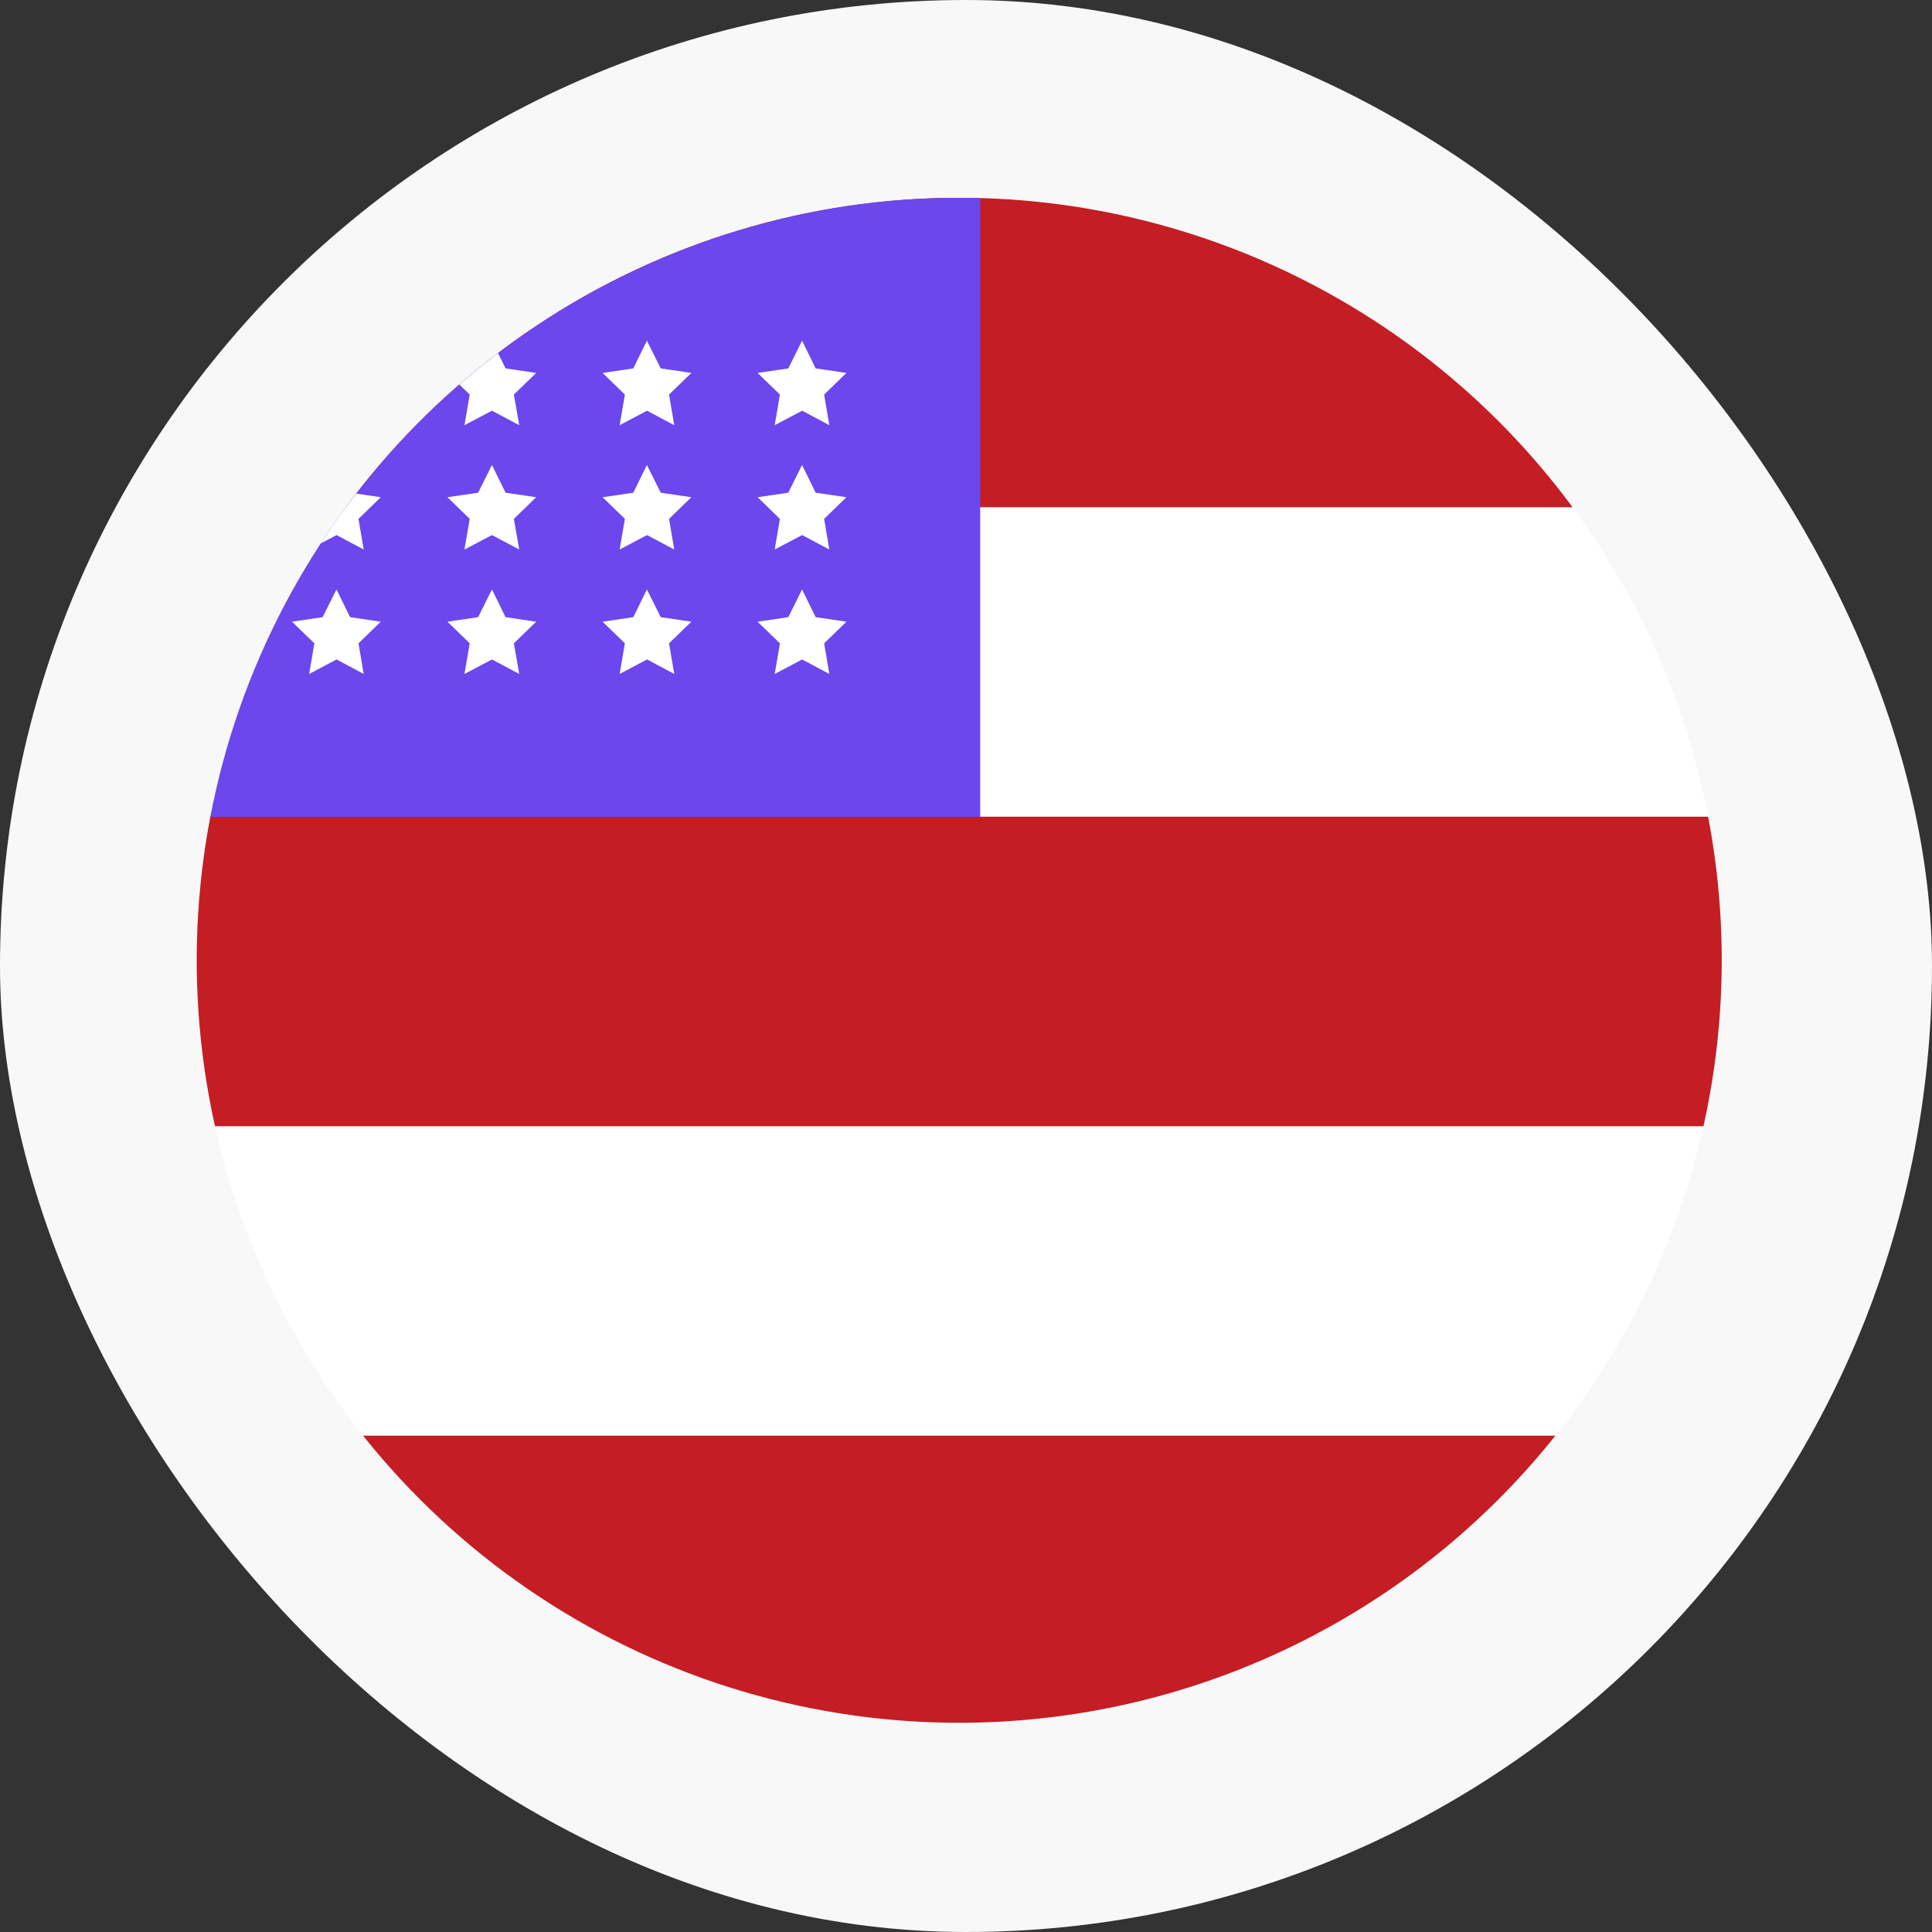
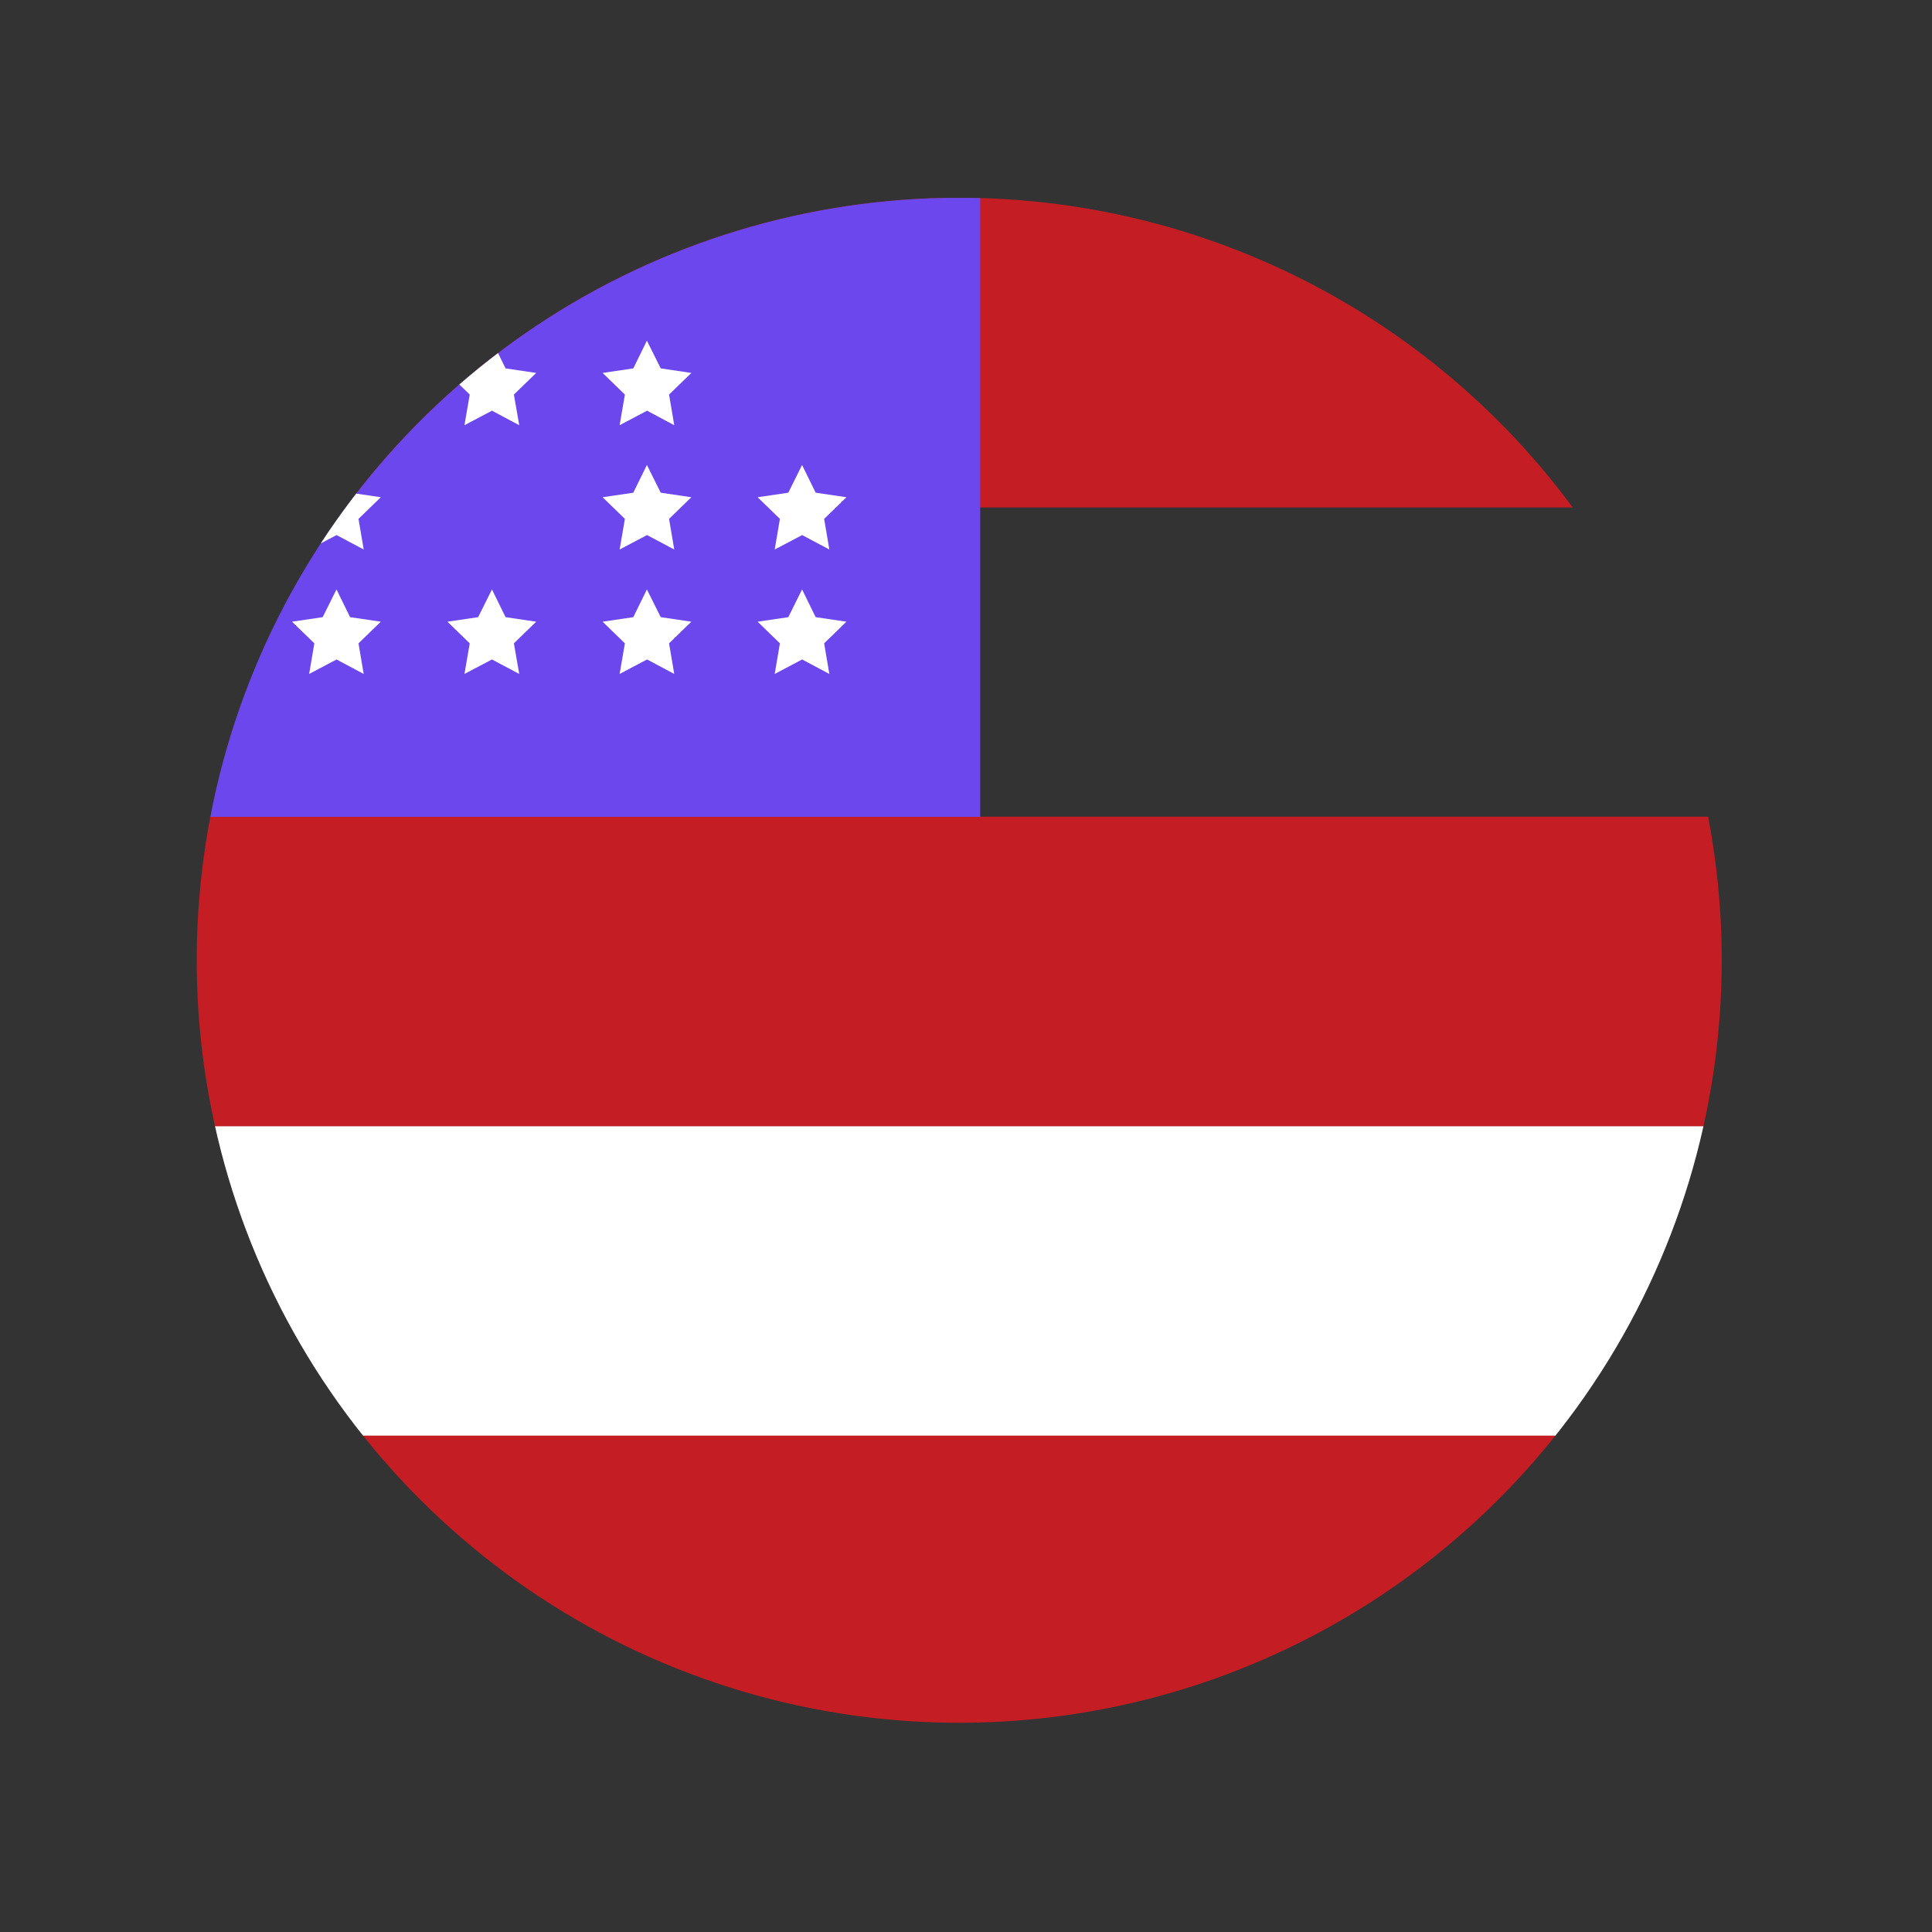
<svg xmlns="http://www.w3.org/2000/svg" width="25.986" height="25.986" viewBox="0 0 25.986 25.986">
  <rect x="0" y="0" width="25.986" height="25.986" fill="#333333" stroke="none" />
  <defs>
    <style>.a{fill:red;stroke:#fff;stroke-width:2px;}.b{fill:#f8f8f8;}.c{clip-path:url(#a);}.d{fill:#c51d24;}.e{fill:#fff;}.f{fill:#6b47ed;}</style>
    <clipPath id="a">
      <path class="a" d="M496.512,248.2a10.256,10.256,0,1,1-10.256-10.255A10.256,10.256,0,0,1,496.512,248.2Z" transform="translate(-476 -237.945)" />
    </clipPath>
  </defs>
-   <rect class="b" width="25.986" height="25.986" rx="12.993" transform="translate(0)" />
  <g transform="translate(2.646 2.66)">
    <g class="c">
      <g transform="translate(-0.513 0)">
        <path class="d" d="M505.125,238.4H475.532v4.164h29.593Z" transform="translate(-475.532 -238.398)" />
-         <path class="e" d="M505.125,241.966H475.532v4.163h29.593Z" transform="translate(-475.532 -237.802)" />
        <path class="d" d="M505.125,245.532H475.532V249.7h29.593Z" transform="translate(-475.532 -237.207)" />
        <path class="e" d="M505.125,249.1H475.532v4.163h29.593Z" transform="translate(-475.532 -236.611)" />
        <path class="f" d="M486.583,238.4H475.532v8.325h11.051Z" transform="translate(-475.532 -238.398)" />
        <path class="e" d="M477.669,240.987l-.369.195.07-.412-.3-.291.412-.061.186-.373.183.373.413.061-.3.291.07.412Z" transform="translate(-475.275 -238.123)" />
        <path class="e" d="M479.46,240.987l-.37.195.071-.412-.3-.291.413-.061.186-.373.183.373.412.061-.3.291.072.412Z" transform="translate(-474.976 -238.123)" />
        <path class="e" d="M481.247,240.987l-.369.195.071-.412-.3-.291.413-.061.183-.373.186.373.412.061-.3.291.07.412Z" transform="translate(-474.677 -238.123)" />
        <path class="e" d="M477.669,242.421l-.369.194.07-.412-.3-.291.412-.061.186-.373.183.373.413.061-.3.291.07.412Z" transform="translate(-475.275 -237.884)" />
-         <path class="e" d="M479.46,242.421l-.37.194.071-.412-.3-.291.413-.061.186-.373.183.373.412.061-.3.291.072.412Z" transform="translate(-474.976 -237.884)" />
        <path class="e" d="M481.247,242.421l-.369.194.071-.412-.3-.291.413-.061.183-.373.186.373.412.061-.3.291.07.412Z" transform="translate(-474.677 -237.884)" />
        <path class="e" d="M477.669,243.854l-.369.195.07-.412-.3-.291.412-.061.186-.373.183.373.413.061-.3.291.07.412Z" transform="translate(-475.275 -237.644)" />
        <path class="e" d="M479.46,243.854l-.37.195.071-.412-.3-.291.413-.061.186-.373.183.373.412.061-.3.291.072.412Z" transform="translate(-474.976 -237.644)" />
        <path class="e" d="M481.247,243.854l-.369.195.071-.412-.3-.291.413-.061.183-.373.186.373.412.061-.3.291.07.412Z" transform="translate(-474.677 -237.644)" />
-         <path class="e" d="M483.035,240.987l-.369.195.07-.412-.3-.291.413-.061.185-.373.183.373.414.061-.3.291.07.412Z" transform="translate(-474.379 -238.123)" />
        <path class="e" d="M483.035,242.421l-.369.194.07-.412-.3-.291.413-.061.185-.373.183.373.414.061-.3.291.07.412Z" transform="translate(-474.379 -237.884)" />
        <path class="e" d="M483.035,243.854l-.369.195.07-.412-.3-.291.413-.061.185-.373.183.373.414.061-.3.291.07.412Z" transform="translate(-474.379 -237.644)" />
        <path class="d" d="M505.125,252.666H475.532v4.163h29.593Z" transform="translate(-475.532 -236.016)" />
      </g>
    </g>
  </g>
</svg>